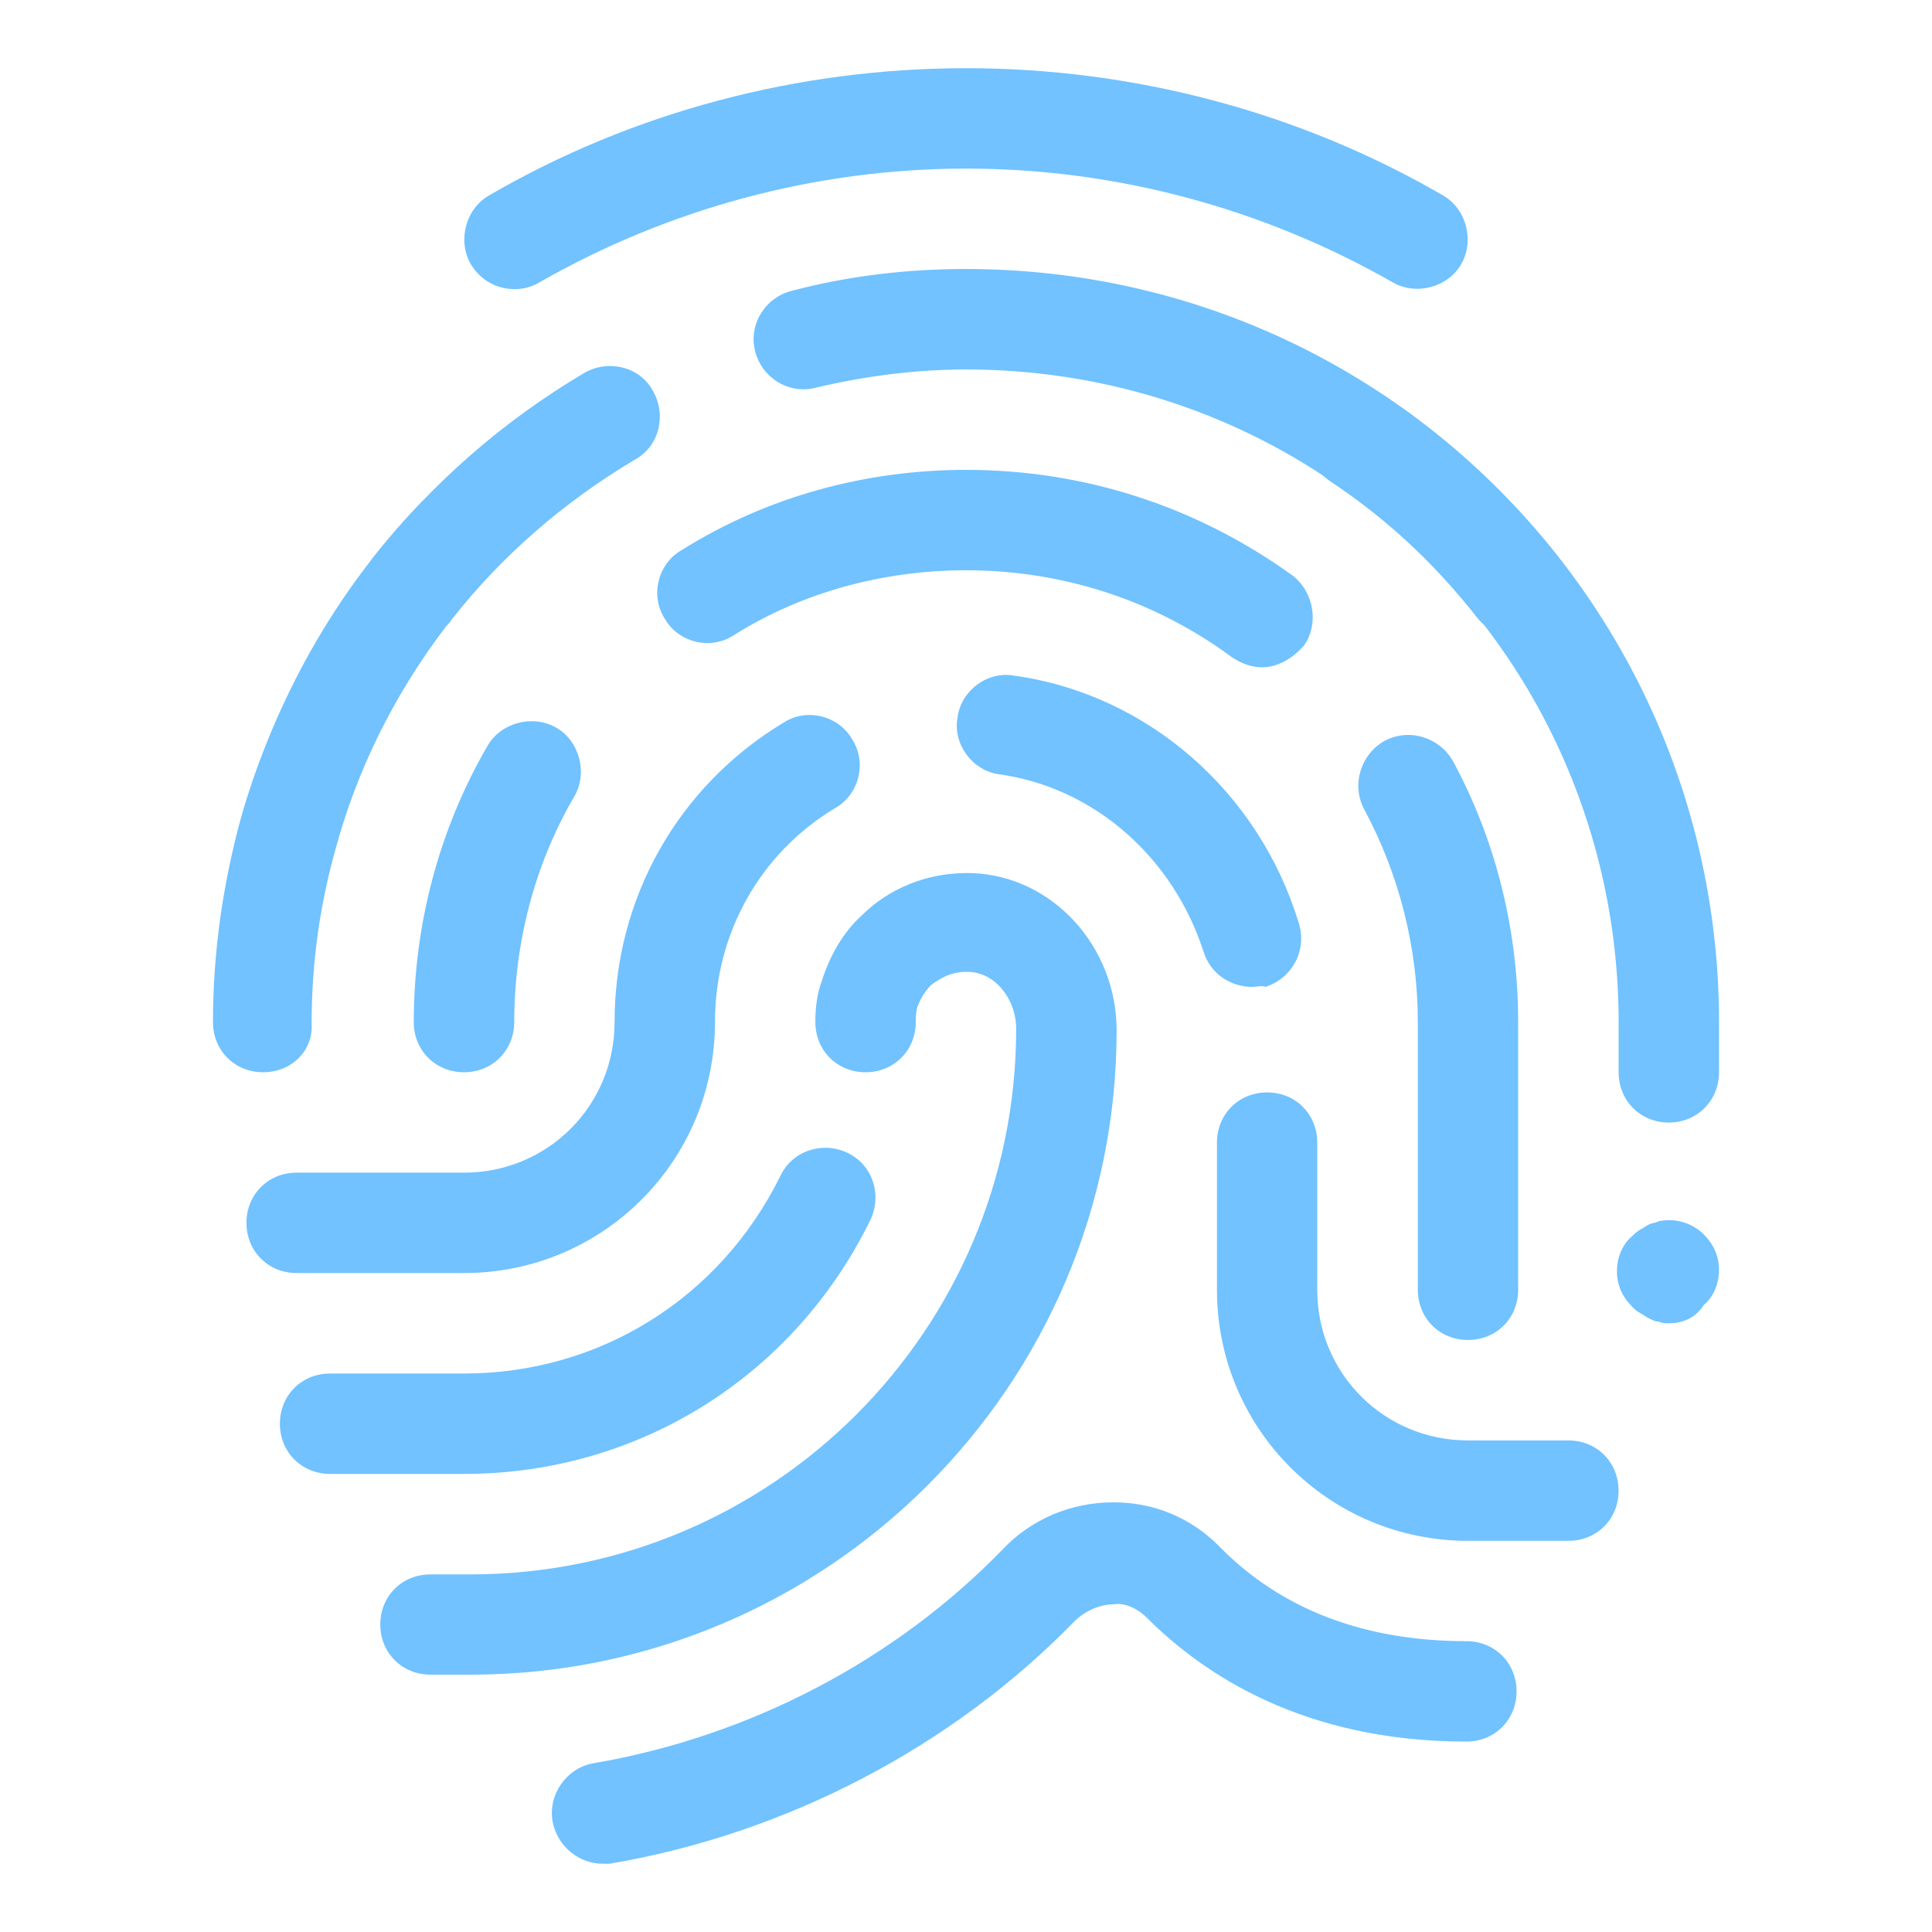
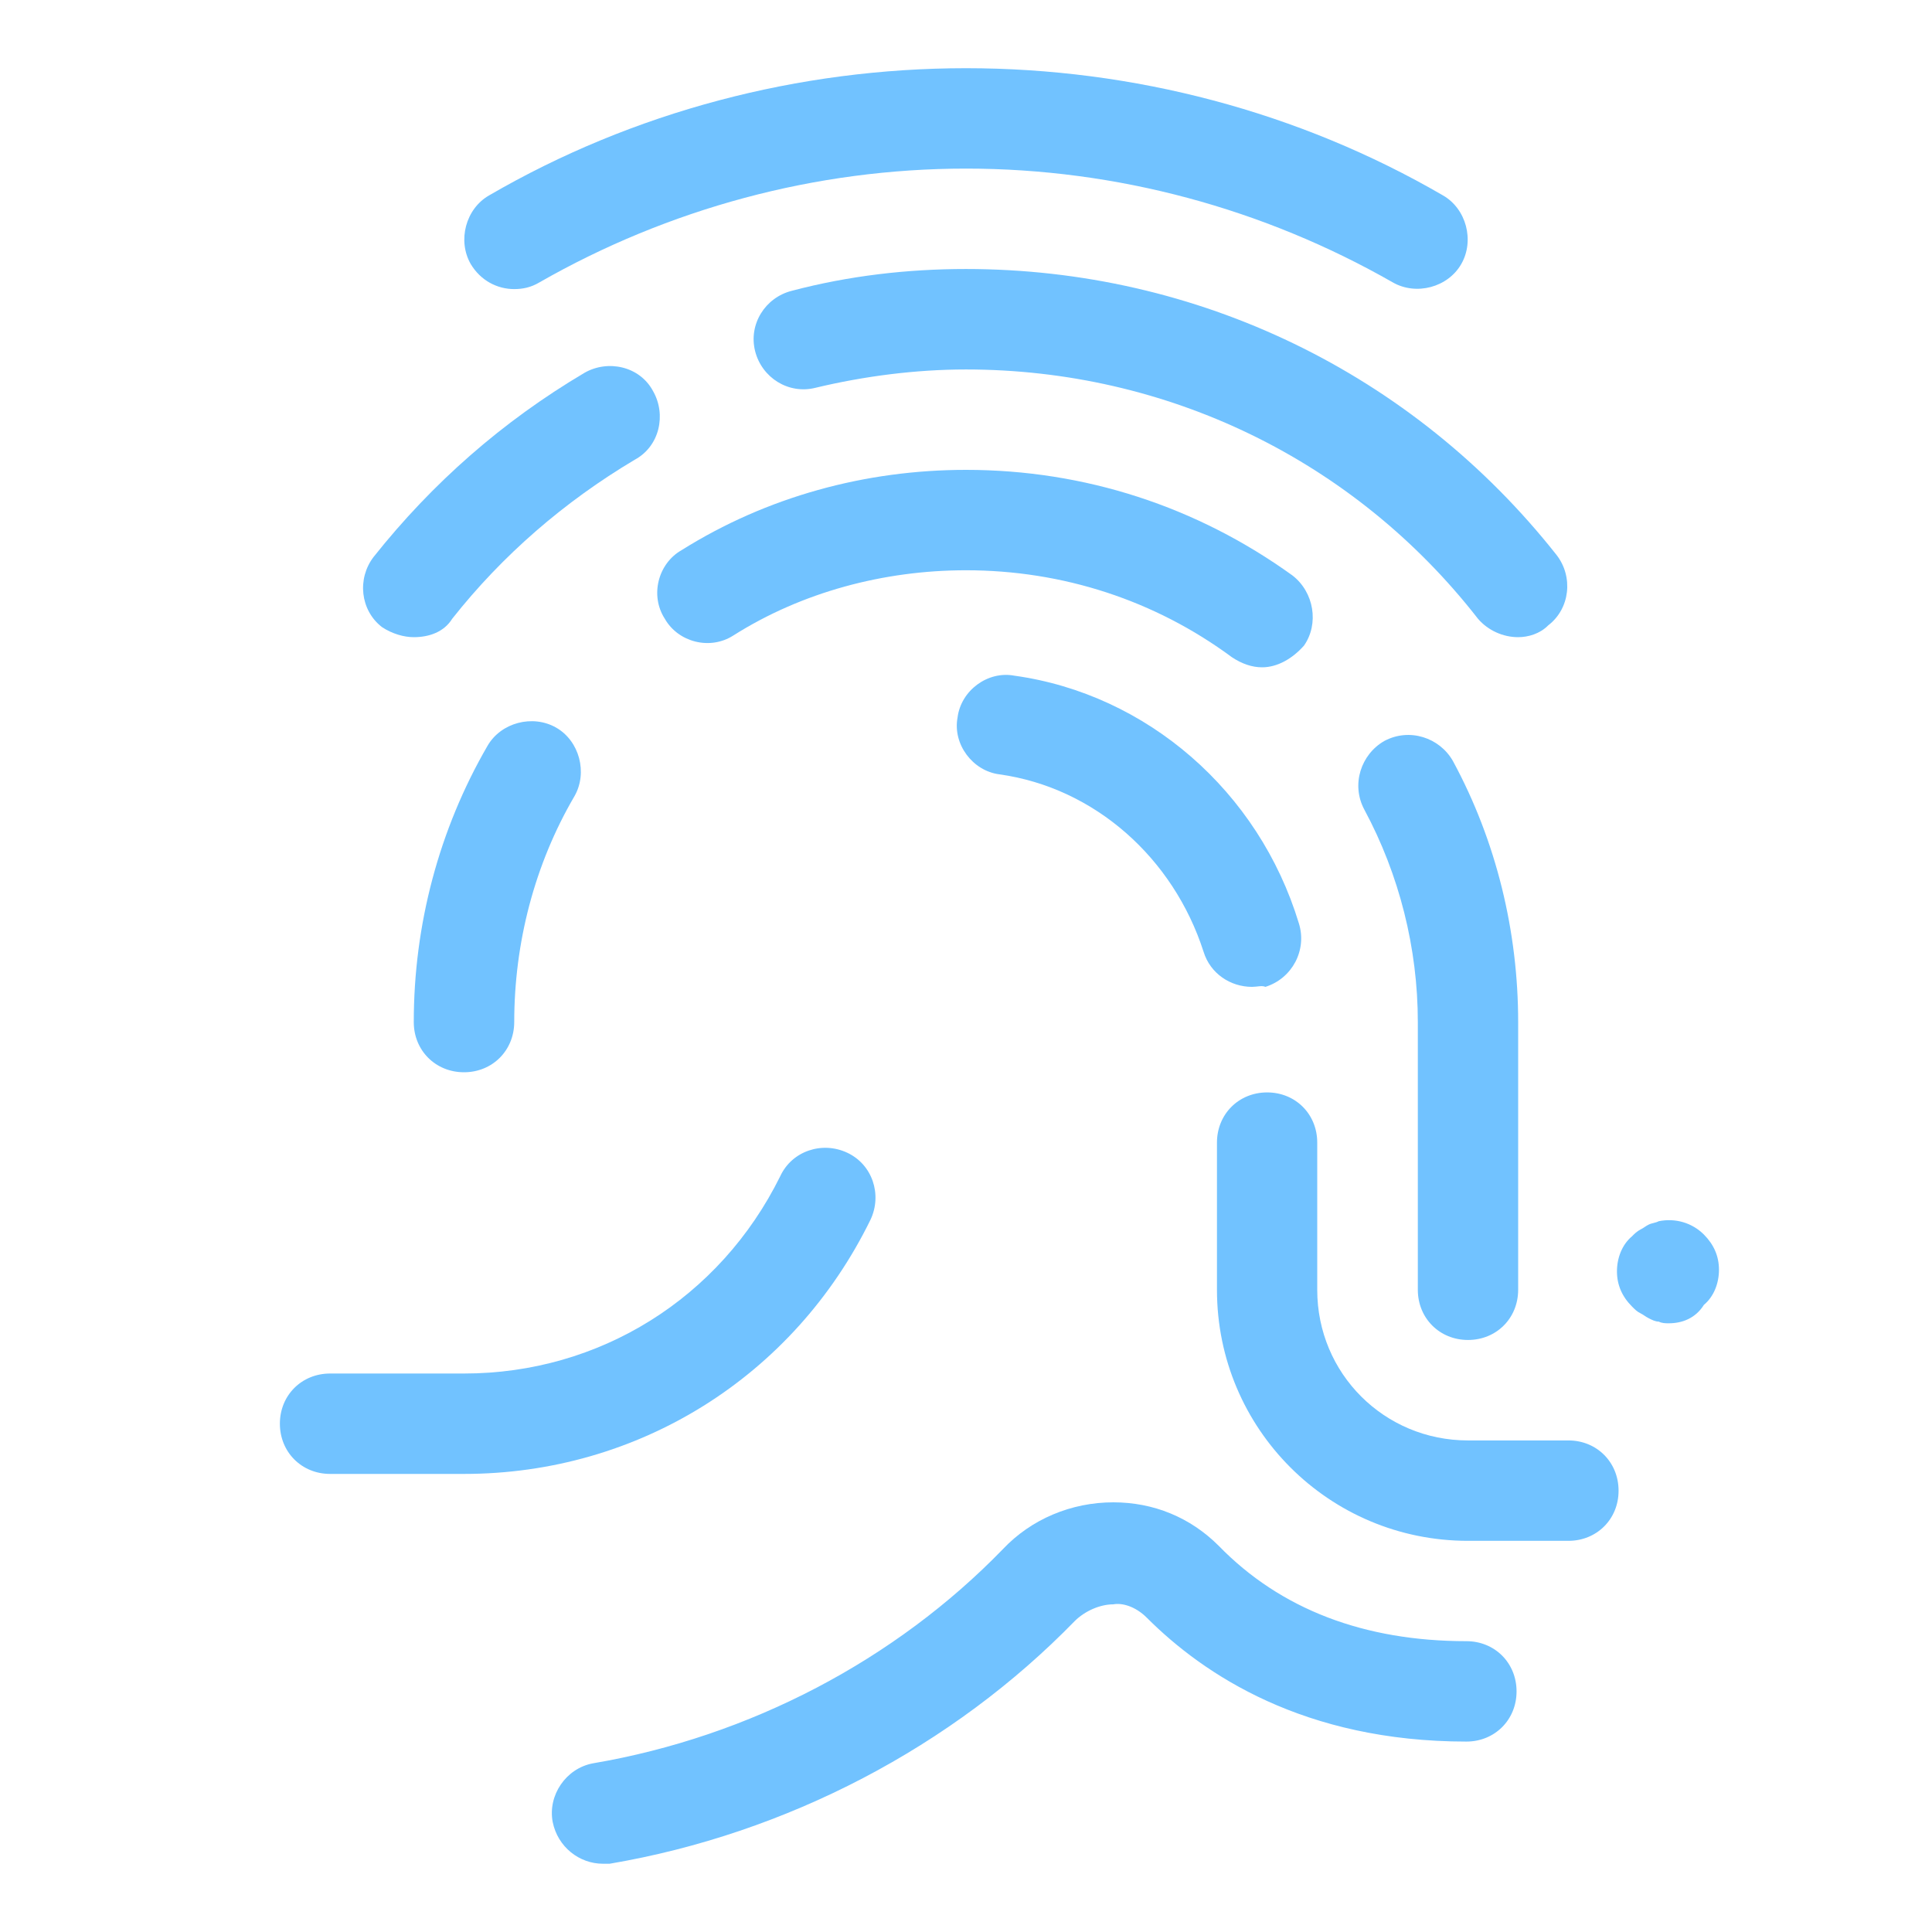
<svg xmlns="http://www.w3.org/2000/svg" version="1.1" id="Layer_1" x="0px" y="0px" width="30px" height="30px" viewBox="268.465 268.465 30 30" enable-background="new 268.465 268.465 30 30" xml:space="preserve">
  <g>
    <g>
      <g>
        <path fill="#71C2FF" d="M276.449,272.954c-0.26,0-0.52-0.13-0.675-0.39c-0.208-0.363-0.078-0.857,0.286-1.065     c2.234-1.299,4.808-1.975,7.405-1.975c2.599,0,5.17,0.676,7.406,1.975c0.363,0.208,0.493,0.702,0.285,1.065     c-0.207,0.364-0.701,0.494-1.064,0.286c-2.002-1.144-4.287-1.767-6.626-1.767c-2.338,0-4.625,0.623-6.625,1.767     C276.709,272.929,276.58,272.954,276.449,272.954z" />
      </g>
      <g>
        <path fill="#71C2FF" d="M292.038,278.359c-0.233,0-0.467-0.104-0.623-0.286c-1.922-2.468-4.832-3.871-7.951-3.871     c-0.779,0-1.584,0.104-2.338,0.285c-0.416,0.104-0.831-0.155-0.936-0.571c-0.104-0.415,0.156-0.832,0.572-0.936     c0.883-0.233,1.793-0.338,2.702-0.338c3.586,0,6.938,1.611,9.173,4.443c0.26,0.337,0.208,0.831-0.132,1.091     C292.376,278.307,292.194,278.359,292.038,278.359z" />
      </g>
      <g>
        <path fill="#71C2FF" d="M274.89,278.359c-0.155,0-0.337-0.053-0.493-0.156c-0.338-0.26-0.39-0.753-0.13-1.091     c0.909-1.144,2-2.104,3.274-2.858c0.363-0.208,0.858-0.104,1.065,0.285c0.208,0.364,0.103,0.857-0.287,1.066     c-1.09,0.649-2.052,1.48-2.832,2.468C275.358,278.281,275.125,278.359,274.89,278.359z" />
      </g>
      <g>
        <path fill="#71C2FF" d="M291.26,289.272c-0.441,0-0.779-0.338-0.779-0.779v-4.157c0-1.144-0.286-2.287-0.831-3.3     c-0.208-0.39-0.052-0.858,0.312-1.066c0.39-0.207,0.857-0.052,1.064,0.312c0.676,1.248,1.013,2.651,1.013,4.055v4.157     C292.038,288.935,291.701,289.272,291.26,289.272z" />
      </g>
      <g>
        <path fill="#71C2FF" d="M288.063,278.827c-0.156,0-0.312-0.053-0.468-0.156c-1.194-0.883-2.625-1.351-4.131-1.351     c-1.272,0-2.546,0.338-3.612,1.013c-0.363,0.233-0.857,0.104-1.064-0.26c-0.234-0.363-0.104-0.858,0.26-1.065     c1.325-0.831,2.857-1.247,4.417-1.247c1.844,0,3.586,0.571,5.067,1.638c0.339,0.26,0.417,0.753,0.182,1.09     C288.531,278.696,288.297,278.827,288.063,278.827z" />
      </g>
      <g>
        <path fill="#71C2FF" d="M275.67,285.115c-0.442,0-0.78-0.338-0.78-0.779c0-1.508,0.391-2.988,1.144-4.288     c0.208-0.363,0.701-0.493,1.066-0.285c0.363,0.207,0.493,0.701,0.286,1.064c-0.624,1.065-0.936,2.287-0.936,3.509     C276.449,284.777,276.111,285.115,275.67,285.115z" />
      </g>
      <g>
-         <path fill="#71C2FF" d="M275.67,288.233h-2.599c-0.441,0-0.779-0.339-0.779-0.779c0-0.442,0.337-0.78,0.779-0.78h2.599     c1.299,0,2.338-1.039,2.338-2.338c0-1.923,0.988-3.665,2.625-4.651c0.363-0.234,0.857-0.104,1.064,0.26     c0.235,0.364,0.105,0.857-0.259,1.065c-1.17,0.701-1.871,1.948-1.871,3.326C279.567,286.492,277.826,288.233,275.67,288.233z" />
-       </g>
+         </g>
      <g>
        <path fill="#71C2FF" d="M287.907,283.789c-0.337,0-0.649-0.207-0.753-0.545c-0.468-1.455-1.688-2.547-3.17-2.755     c-0.415-0.052-0.728-0.468-0.65-0.883c0.052-0.417,0.467-0.728,0.883-0.649c2.054,0.286,3.794,1.792,4.417,3.846     c0.13,0.415-0.104,0.856-0.52,0.986C288.063,283.764,287.985,283.789,287.907,283.789z" />
      </g>
      <g>
        <path fill="#71C2FF" d="M292.819,292.391h-1.56c-2.155,0-3.897-1.741-3.897-3.897v-2.287c0-0.441,0.338-0.779,0.779-0.779     s0.778,0.338,0.778,0.779v2.287c0,1.299,1.041,2.338,2.34,2.338h1.56c0.441,0,0.779,0.338,0.779,0.78     C293.599,292.053,293.261,292.391,292.819,292.391z" />
      </g>
      <g>
-         <path fill="#71C2FF" d="M275.773,294.469h-0.623c-0.442,0-0.78-0.338-0.78-0.779s0.338-0.778,0.78-0.778h0.623     c4.678,0,8.471-3.795,8.471-8.472c0-0.469-0.337-0.884-0.754-0.884h-0.026c-0.26,0-0.441,0.13-0.545,0.208     c-0.052,0.052-0.156,0.182-0.208,0.337c-0.026,0.079-0.026,0.157-0.026,0.235c0,0.441-0.338,0.779-0.78,0.779     c-0.441,0-0.779-0.338-0.779-0.779c0-0.235,0.026-0.442,0.104-0.65c0.156-0.493,0.416-0.831,0.624-1.013     c0.259-0.26,0.832-0.677,1.716-0.65c1.246,0.052,2.234,1.144,2.234,2.443C285.804,289.975,281.308,294.469,275.773,294.469z" />
-       </g>
+         </g>
      <g>
        <path fill="#71C2FF" d="M275.67,291.352h-2.079c-0.442,0-0.78-0.339-0.78-0.78s0.338-0.779,0.78-0.779h2.079     c2.104,0,3.975-1.169,4.911-3.065c0.182-0.391,0.649-0.546,1.039-0.364c0.391,0.182,0.546,0.649,0.363,1.039     C280.789,289.845,278.372,291.352,275.67,291.352z" />
      </g>
      <g>
        <path fill="#71C2FF" d="M277.826,297.405c-0.364,0-0.701-0.26-0.779-0.649c-0.078-0.416,0.208-0.832,0.624-0.91     c2.443-0.415,4.703-1.61,6.366-3.325c0.441-0.468,1.064-0.728,1.716-0.728l0,0c0.623,0,1.194,0.233,1.636,0.675     c0.961,0.988,2.262,1.481,3.846,1.481c0.441,0,0.779,0.338,0.779,0.78c0,0.441-0.338,0.779-0.779,0.779     c-2.521,0-4.079-1.04-4.962-1.923c-0.182-0.182-0.39-0.233-0.52-0.208c-0.208,0-0.443,0.104-0.6,0.26     c-1.896,1.949-4.468,3.3-7.222,3.768C277.93,297.405,277.878,297.405,277.826,297.405z" />
      </g>
    </g>
    <g>
-       <path fill="#71C2FF" d="M272.551,285.115c-0.441,0-0.779-0.338-0.779-0.779c0-1.092,0.156-2.157,0.441-3.196    c0.52-1.793,1.455-3.481,2.754-4.833c0.287-0.312,0.78-0.338,1.091-0.026c0.312,0.286,0.338,0.78,0.026,1.092    c-1.117,1.194-1.948,2.624-2.39,4.209c-0.26,0.91-0.39,1.818-0.39,2.78C273.331,284.777,272.993,285.115,272.551,285.115z" />
-     </g>
+       </g>
    <g>
-       <path fill="#71C2FF" d="M294.378,285.896c-0.441,0-0.779-0.339-0.779-0.78v-0.779c0-3.379-1.664-6.522-4.471-8.394    c-0.363-0.233-0.441-0.727-0.208-1.091c0.236-0.364,0.729-0.442,1.093-0.208c3.223,2.183,5.145,5.794,5.145,9.692v0.779    C295.157,285.557,294.819,285.896,294.378,285.896z" />
-     </g>
+       </g>
    <g>
      <path fill="#71C2FF" d="M294.378,289.013c-0.052,0-0.104,0-0.156-0.026c-0.052,0-0.104-0.026-0.155-0.052    c-0.052-0.026-0.078-0.052-0.13-0.078s-0.078-0.052-0.13-0.104c-0.156-0.156-0.234-0.338-0.234-0.546    c0-0.207,0.078-0.415,0.234-0.545c0.025-0.027,0.078-0.078,0.13-0.105c0.052-0.024,0.078-0.052,0.13-0.077    s0.104-0.025,0.155-0.052c0.26-0.053,0.52,0.026,0.701,0.207c0.156,0.157,0.234,0.338,0.234,0.547    c0,0.207-0.078,0.415-0.234,0.545C294.793,288.935,294.586,289.013,294.378,289.013z" />
    </g>
  </g>
</svg>